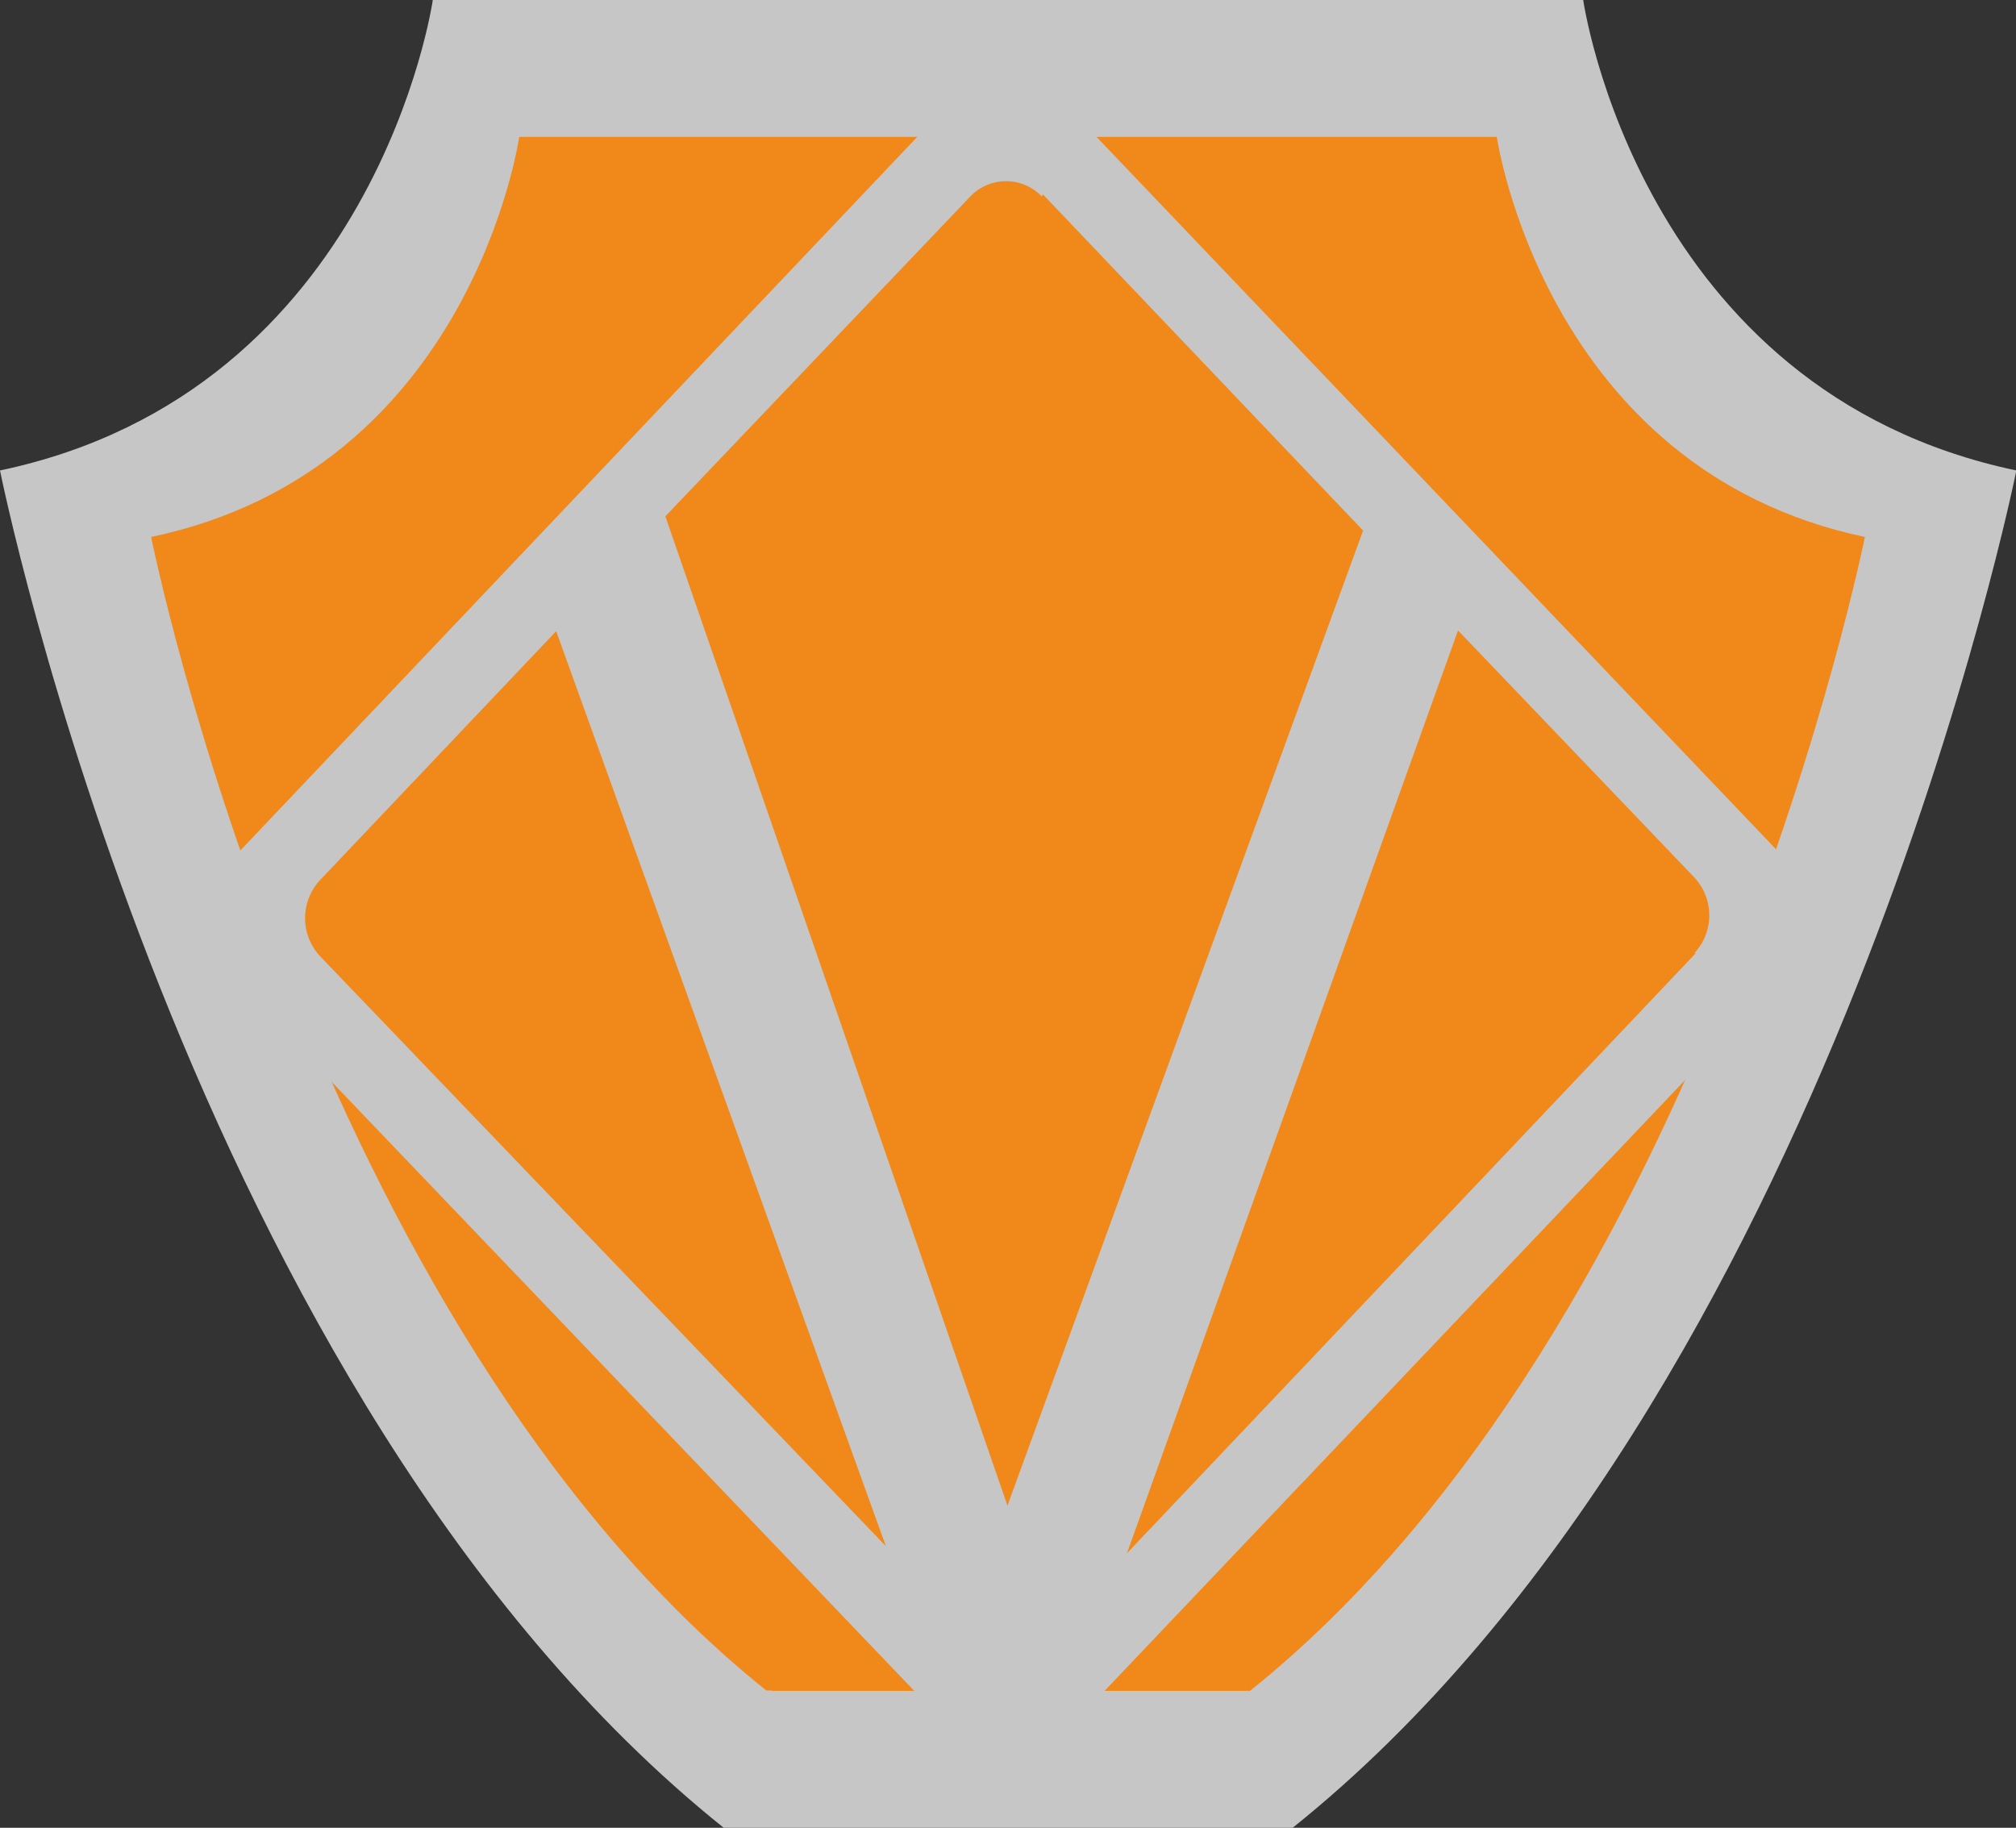
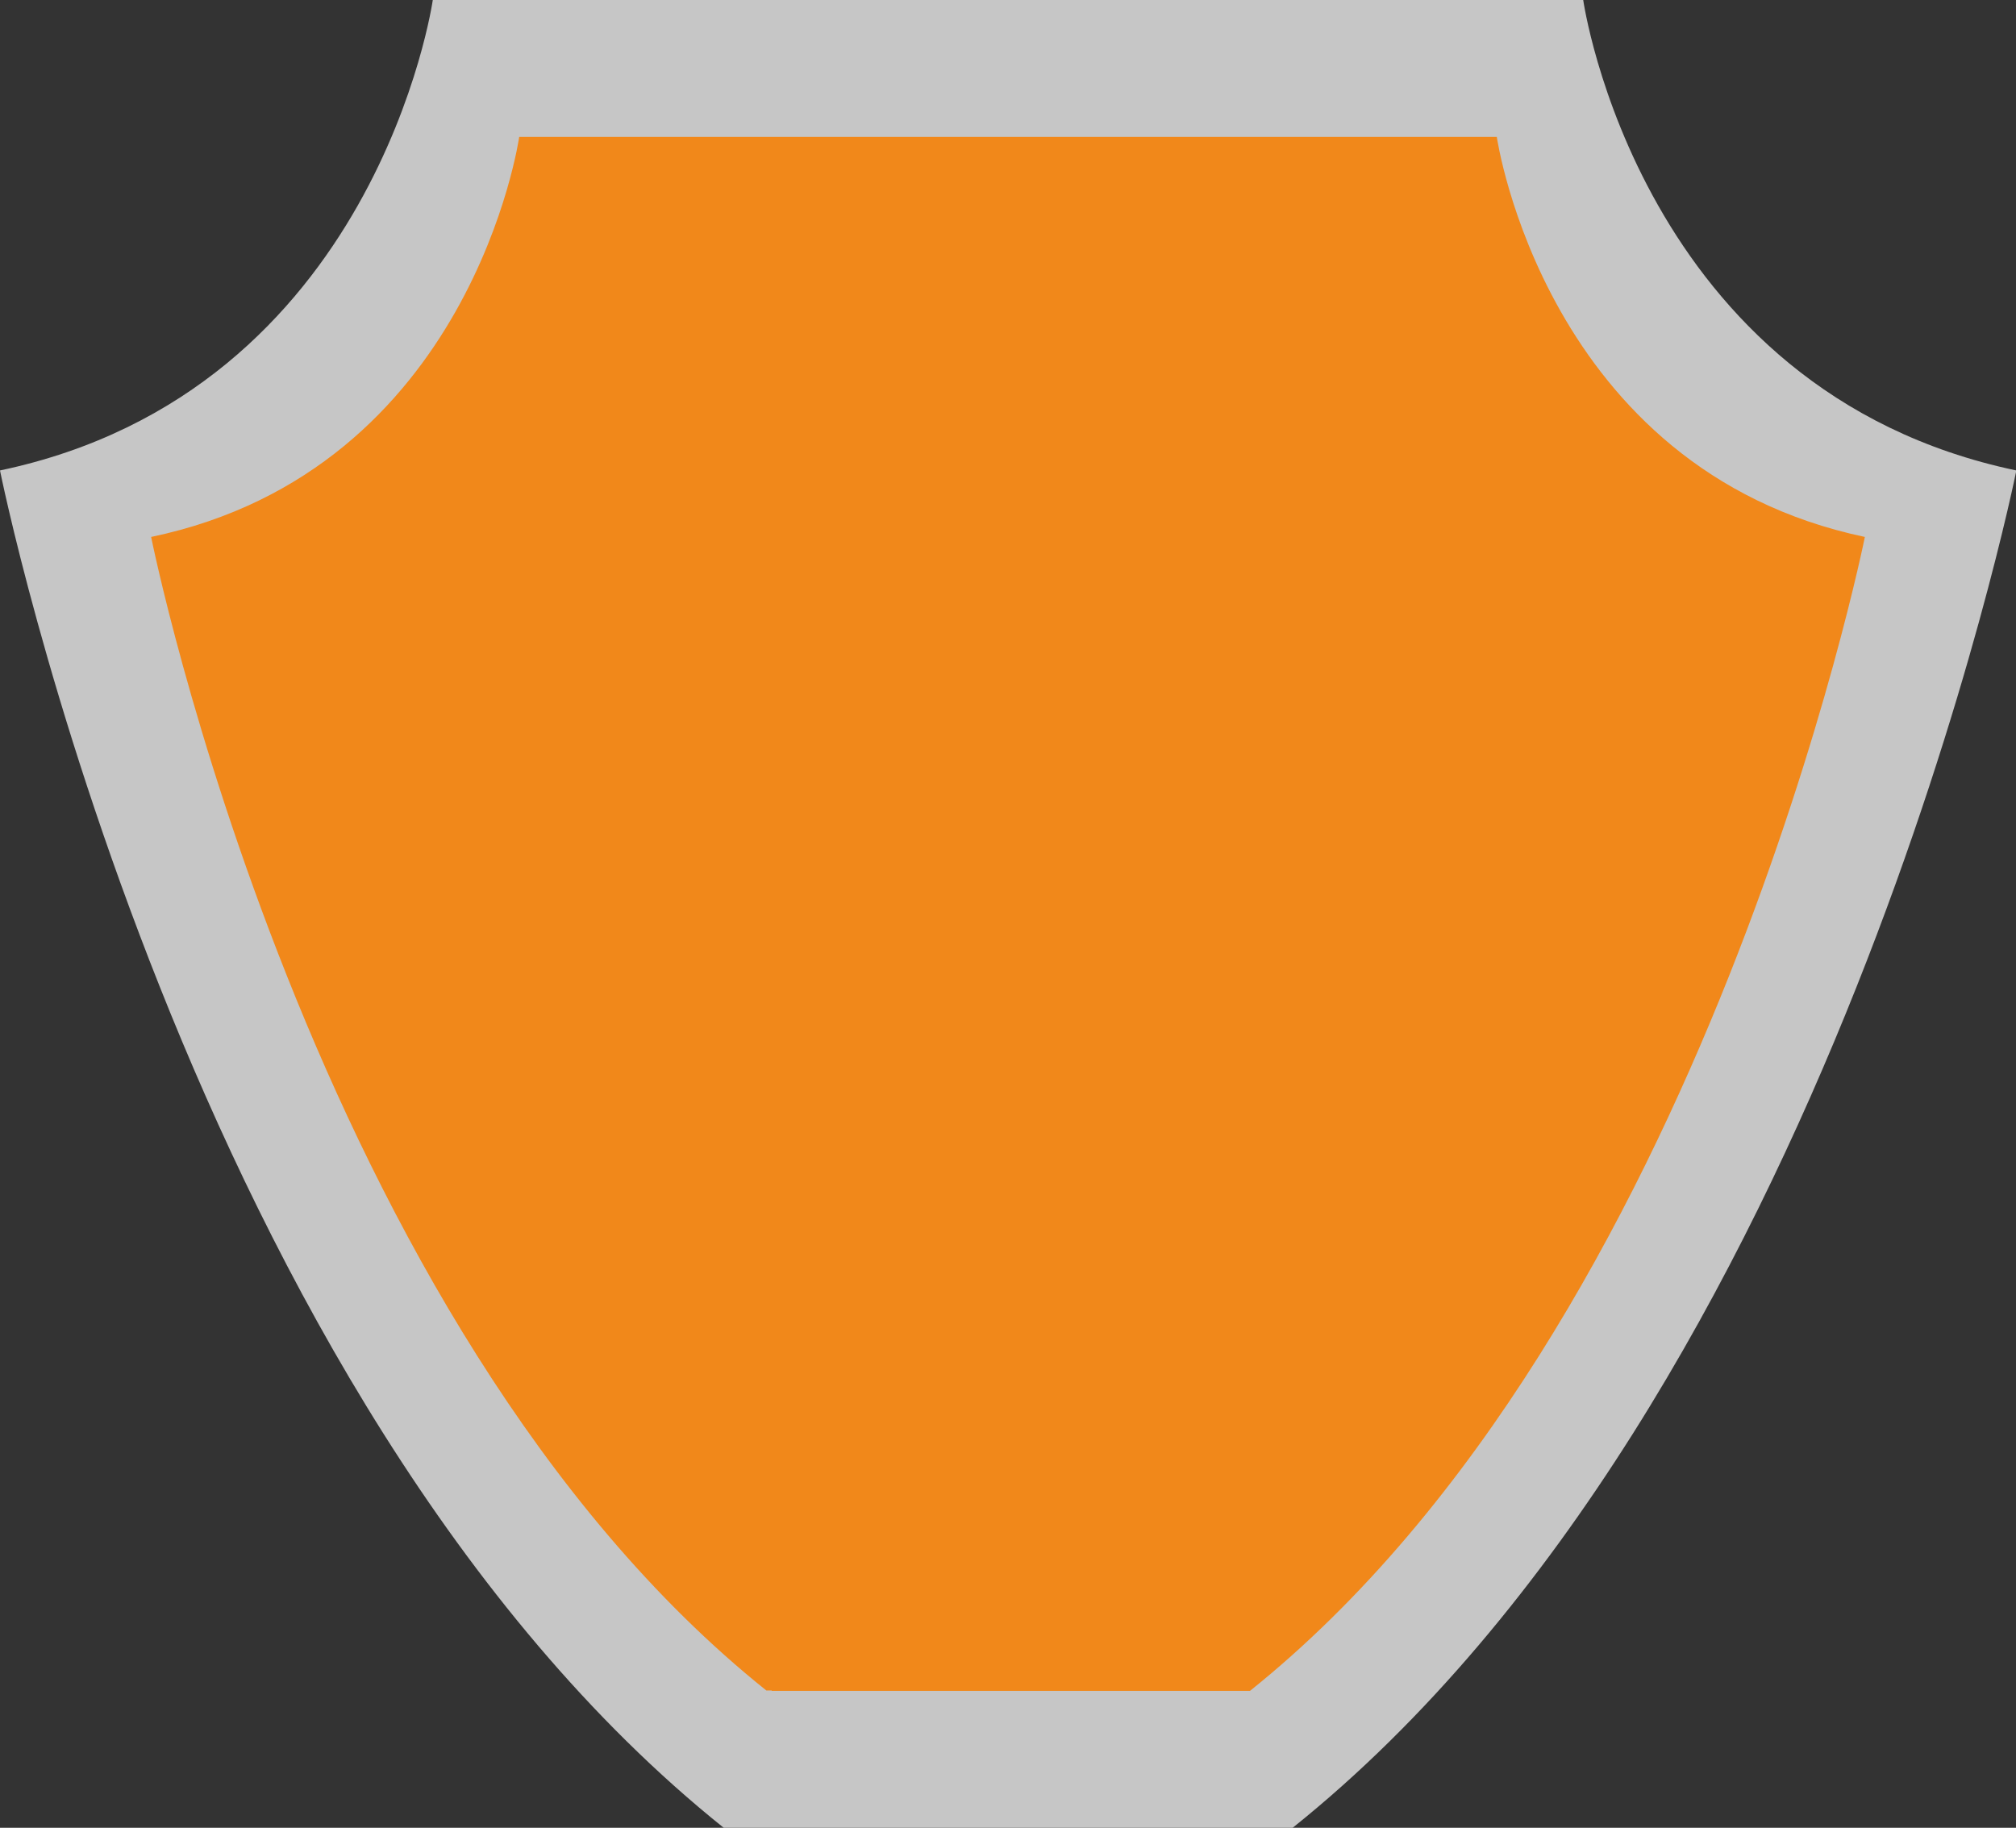
<svg xmlns="http://www.w3.org/2000/svg" viewBox="0 0 56.69 51.4">
  <rect x="0" y="0" width="56.69" height="51.4" fill="#333333" stroke="none" />
  <defs>
    <style>.cls-1{fill:#f1881a;}.cls-2,.cls-4{fill:none;}.cls-2{stroke:#fff;stroke-width:0.12px;}.cls-3{fill:#c6c6c6;}</style>
  </defs>
  <title>shield-ferie</title>
  <g id="Layer_2" data-name="Layer 2">
    <g id="Layer_1-2" data-name="Layer 1">
      <path class="cls-1" d="M35.19,48.18H21.35C8.12,37.58,3.55,14.8,3.55,14.8,12.83,12.85,14.2,3.22,14.2,3.22h28.3s1.37,9.63,10.65,11.57c0,0-4.57,22.78-17.8,33.38h-.15Z" />
      <path class="cls-2" d="M35.19,48.18H21.35C8.12,37.58,3.55,14.8,3.55,14.8,12.83,12.85,14.2,3.22,14.2,3.22h28.3s1.37,9.63,10.65,11.57c0,0-4.57,22.78-17.8,33.38h-.15Z" />
-       <path class="cls-3" d="M47.69,26.8l-16,16.88v0L41,17.73l6.64,6.94a1.56,1.56,0,0,1,0,2.14M9,24.75l6.64-7,9.27,25.73v0L9,26.89a1.57,1.57,0,0,1,0-2.14M29.33,5.47l9,9.45-10,27.42L18.71,14.52l8.58-9a1.39,1.39,0,0,1,2,0m21.26,19L29.48,2.43a1.6,1.6,0,0,0-2.34,0L6.11,24.6a1.79,1.79,0,0,0,0,2.46L27.22,49.13a1.6,1.6,0,0,0,2.34,0L50.59,27a1.8,1.8,0,0,0,0-2.46" />
      <path class="cls-4" d="M47.69,26.8l-16,16.88v0L41,17.73l6.64,6.94A1.56,1.56,0,0,1,47.69,26.8ZM9,24.75l6.64-7,9.27,25.73v0L9,26.89A1.57,1.57,0,0,1,9,24.75ZM29.33,5.47l9,9.45-10,27.42L18.71,14.52l8.58-9A1.39,1.39,0,0,1,29.33,5.47Zm21.26,19L29.48,2.43a1.6,1.6,0,0,0-2.34,0L6.11,24.6a1.79,1.79,0,0,0,0,2.46L27.22,49.13a1.6,1.6,0,0,0,2.34,0L50.59,27A1.8,1.8,0,0,0,50.59,24.5Z" />
      <path class="cls-3" d="M21.7,47.55H35.15C48,37.25,52.44,15.1,52.44,15.1c-9-1.9-10.35-11.25-10.35-11.25H14.6S13.27,13.21,4.25,15.1c0,0,4.43,22.14,17.3,32.44h.15ZM36.17,51.4H20.35C5.22,39.28,0,13.23,0,13.23,10.6,11,12.17,0,12.17,0H44.52s1.56,11,12.18,13.23c0,0-5.22,26.05-20.35,38.17h-.17Z" />
-       <path class="cls-4" d="M21.7,47.55H35.15C48,37.25,52.44,15.1,52.44,15.1c-9-1.9-10.35-11.25-10.35-11.25H14.6S13.27,13.21,4.25,15.1c0,0,4.43,22.14,17.3,32.44h.15ZM36.17,51.4H20.35C5.22,39.28,0,13.23,0,13.23,10.6,11,12.17,0,12.17,0H44.52s1.56,11,12.18,13.23c0,0-5.22,26.05-20.35,38.17h-.17Z" />
    </g>
  </g>
</svg>